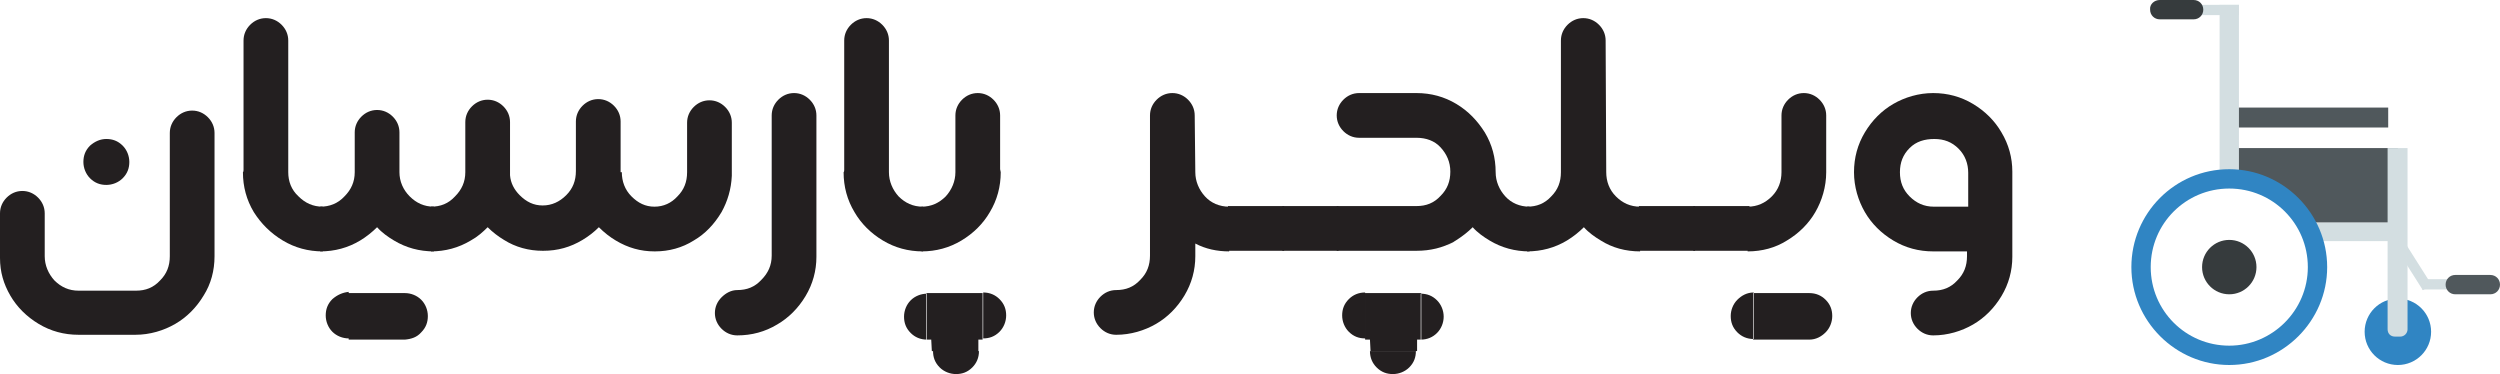
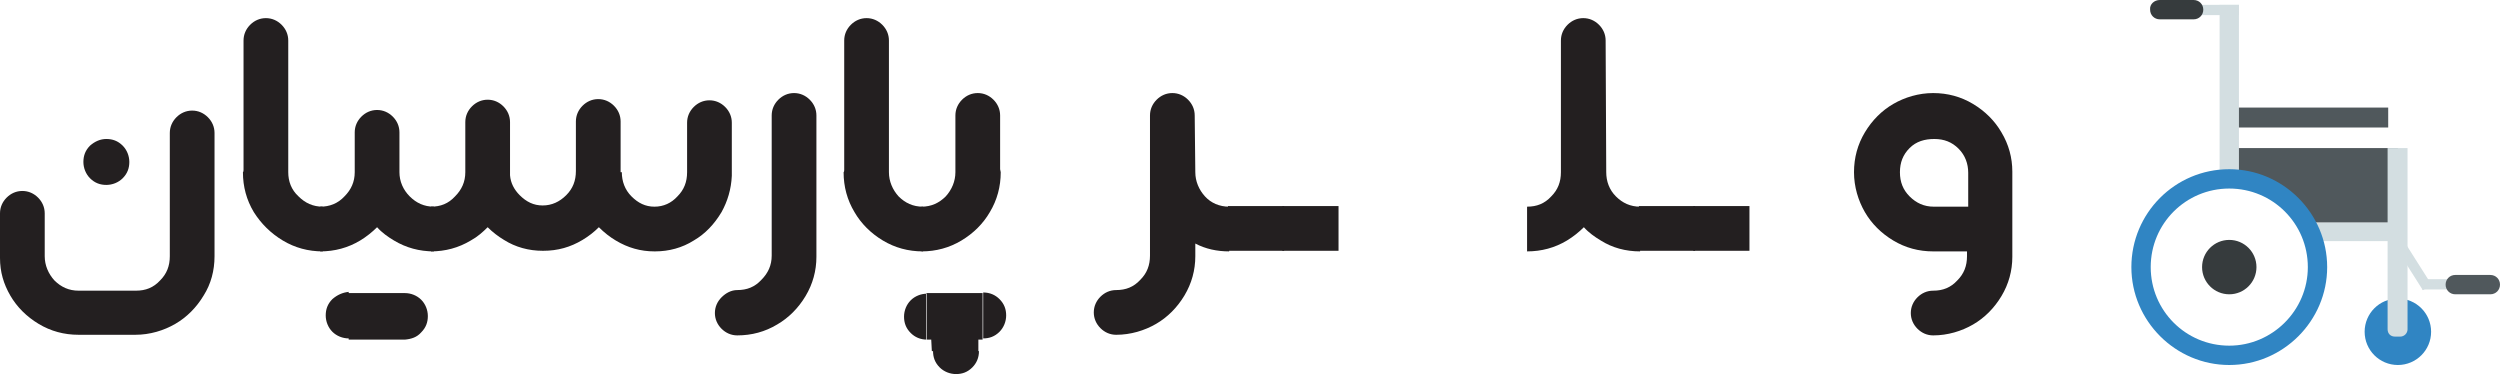
<svg xmlns="http://www.w3.org/2000/svg" version="1.1" id="Layer_2_00000075147642344483021700000010785527921961629865_" x="0px" y="0px" viewBox="0 0 413.7 61.9" style="enable-background:new 0 0 413.7 61.9;" xml:space="preserve">
  <style type="text/css">
	.st0{fill:#231F20;}
	.st1{fill:#D3DEE1;}
	.st2{fill:#3085C3;}
	.st3{fill:#50585C;}
	.st4{fill:#363B3D;}
</style>
  <g id="Layer_1-2">
    <g>
      <path class="st0" d="M0,42.7v-7.4c0-1,0.4-1.9,1.1-2.6s1.6-1.1,2.6-1.1s1.9,0.4,2.6,1.1s1.1,1.6,1.1,2.6v7.1c0,1.5,0.6,2.9,1.6,4    c1.1,1.1,2.4,1.7,4,1.7h9.5c1.6,0,2.9-0.5,4-1.7c1.1-1.1,1.6-2.4,1.6-4V22c0-1,0.4-1.9,1.1-2.6s1.6-1.1,2.6-1.1    c1,0,1.9,0.4,2.6,1.1s1.1,1.6,1.1,2.6v20.4c0,2.4-0.6,4.6-1.8,6.5c-1.2,2-2.8,3.6-4.7,4.7s-4.2,1.8-6.6,1.8H13    c-2.4,0-4.6-0.6-6.6-1.8s-3.6-2.8-4.7-4.7C0.6,47,0,45,0,42.7L0,42.7z M14.9,24.1c-0.8,0.8-1.1,1.7-1.1,2.7s0.4,2,1.1,2.7    c0.8,0.8,1.7,1.1,2.7,1.1s2-0.4,2.7-1.1c0.8-0.8,1.1-1.7,1.1-2.7s-0.4-2-1.1-2.7c-0.8-0.8-1.7-1.1-2.7-1.1S15.7,23.4,14.9,24.1z" />
      <path class="st0" d="M40.3,28.1V6.7c0-1,0.4-1.9,1.1-2.6S43,3,44,3s1.9,0.4,2.6,1.1s1.1,1.6,1.1,2.6v21.8c0,1.5,0.5,2.9,1.7,4    c1.1,1.1,2.4,1.7,4,1.7v7.4c-2.4,0-4.6-0.6-6.6-1.8S43.2,37,42,35.1c-1.2-2-1.8-4.2-1.8-6.6h0C40.3,28.4,40.3,28.2,40.3,28.1    L40.3,28.1z" />
      <path class="st0" d="M66.1,28.5c0,1.5,0.6,2.9,1.7,4s2.4,1.7,4,1.7v7.4c-2.4,0-4.6-0.6-6.6-1.8c-1-0.6-2-1.3-2.8-2.2    c-0.8,0.8-1.8,1.6-2.8,2.2c-2,1.2-4.2,1.8-6.6,1.8v-7.4c1.5,0,2.9-0.5,4-1.7c1.1-1.1,1.7-2.4,1.7-4v-6.6c0-1,0.4-1.9,1.1-2.6    s1.6-1.1,2.6-1.1s1.9,0.4,2.6,1.1s1.1,1.6,1.1,2.6L66.1,28.5L66.1,28.5z M55,49.5c-0.8,0.8-1.1,1.7-1.1,2.7s0.4,2,1.1,2.7    s1.7,1.1,2.7,1.1v-7.7C56.7,48.4,55.8,48.8,55,49.5L55,49.5z M57.7,56.2v-7.7H67v7.7C67,56.2,57.7,56.2,57.7,56.2z M69.7,55    c0.8-0.8,1.1-1.7,1.1-2.7s-0.4-2-1.1-2.7s-1.7-1.1-2.7-1.1v7.7C68.1,56.1,69,55.8,69.7,55L69.7,55z" />
      <path class="st0" d="M102.9,28.5c0,1.5,0.5,2.9,1.6,4c1.1,1.1,2.3,1.7,3.8,1.7s2.8-0.6,3.8-1.7c1.1-1.1,1.6-2.4,1.6-4h0v-8.2    c0-1,0.4-1.9,1.1-2.6c0.7-0.7,1.6-1.1,2.6-1.1s1.9,0.4,2.6,1.1c0.7,0.7,1.1,1.6,1.1,2.6v8.2c0,0.2,0,0.4,0,0.6    c-0.1,2.2-0.7,4.2-1.7,6c-1.2,2-2.7,3.6-4.6,4.7c-1.9,1.2-4.1,1.8-6.4,1.8h-0.1c-2.3,0-4.4-0.6-6.4-1.8c-1-0.6-1.9-1.3-2.8-2.2    c-0.8,0.8-1.7,1.5-2.7,2.1c-2,1.2-4.1,1.8-6.5,1.8h-0.1c-2.3,0-4.5-0.6-6.4-1.8c-1-0.6-1.9-1.3-2.7-2.1c-0.8,0.8-1.7,1.6-2.8,2.2    c-2,1.2-4.2,1.8-6.6,1.8v-7.4c1.6,0,2.9-0.5,4-1.7c1.1-1.1,1.7-2.4,1.7-4v-0.1h0v-8.2c0-1,0.4-1.9,1.1-2.6s1.6-1.1,2.6-1.1    s1.9,0.4,2.6,1.1s1.1,1.6,1.1,2.6v8.8c0.1,1.3,0.7,2.4,1.6,3.3c1.1,1.1,2.3,1.7,3.8,1.7s2.8-0.6,3.9-1.7c1.1-1.1,1.6-2.4,1.6-4    v-8.2c0-1,0.4-1.9,1.1-2.6c0.7-0.7,1.6-1.1,2.6-1.1s1.9,0.4,2.6,1.1s1.1,1.6,1.1,2.6V28.5L102.9,28.5z" />
      <path class="st0" d="M135.1,42.5c0,2.3-0.6,4.5-1.8,6.5c-1.2,2-2.8,3.6-4.7,4.7c-2,1.2-4.2,1.8-6.6,1.8c-1,0-1.9-0.4-2.6-1.1    c-0.7-0.7-1.1-1.6-1.1-2.6s0.4-1.9,1.1-2.6S121,48,122,48c1.6,0,2.9-0.5,4-1.7c1.1-1.1,1.7-2.4,1.7-4c0-0.2,0-0.3,0-0.5V19.1    c0-1,0.4-1.9,1.1-2.6s1.6-1.1,2.6-1.1s1.9,0.4,2.6,1.1c0.7,0.7,1.1,1.6,1.1,2.6v22.8C135.1,42.1,135.1,42.3,135.1,42.5L135.1,42.5    z" />
      <path class="st0" d="M139.7,28.1V6.7c0-1,0.4-1.9,1.1-2.6s1.6-1.1,2.6-1.1s1.9,0.4,2.6,1.1s1.1,1.6,1.1,2.6v21.8    c0,1.5,0.6,2.9,1.6,4c1.1,1.1,2.4,1.7,4,1.7v7.4c-2.4,0-4.6-0.6-6.6-1.8s-3.6-2.8-4.7-4.7c-1.2-2-1.8-4.2-1.8-6.6h0    C139.7,28.4,139.7,28.2,139.7,28.1L139.7,28.1z" />
      <path class="st0" d="M153.4,56.2c-1.1,0-2-0.4-2.7-1.1c-0.8-0.8-1.1-1.7-1.1-2.7s0.4-2,1.1-2.7s1.7-1.1,2.7-1.1V56.2L153.4,56.2z     M165.5,28v-8.9c0-1-0.4-1.9-1.1-2.6c-0.7-0.7-1.6-1.1-2.6-1.1s-1.9,0.4-2.6,1.1c-0.7,0.7-1.1,1.6-1.1,2.6v9.4    c0,1.5-0.6,2.9-1.6,4c-1.1,1.1-2.4,1.7-4,1.7v7.4c2.4,0,4.6-0.6,6.6-1.8s3.6-2.8,4.7-4.7c1.2-2,1.8-4.2,1.8-6.6L165.5,28L165.5,28    z M154.2,58.1h7.7v-1.9h0.7v-7.7h-9.3v7.7h0.8L154.2,58.1L154.2,58.1z M162,58.1c0,1.1-0.4,2-1.1,2.7c-0.8,0.8-1.7,1.1-2.7,1.1    s-2-0.4-2.7-1.1c-0.8-0.8-1.1-1.7-1.1-2.7H162L162,58.1z M162.7,48.4c1.1,0,2,0.4,2.7,1.1c0.8,0.8,1.1,1.7,1.1,2.7s-0.4,2-1.1,2.7    c-0.8,0.8-1.7,1.1-2.7,1.1V48.4L162.7,48.4z" />
      <path class="st0" d="M197.8,28.5c0,1.5,0.6,2.9,1.6,4s2.4,1.7,4,1.7v7.4c-2,0-3.9-0.4-5.6-1.3v1.6c0,0.2,0,0.4,0,0.5    c0,2.3-0.6,4.5-1.8,6.5c-1.2,2-2.8,3.6-4.7,4.7s-4.2,1.8-6.6,1.8c-1,0-1.9-0.4-2.6-1.1s-1.1-1.6-1.1-2.6s0.4-1.9,1.1-2.6    s1.6-1.1,2.6-1.1c1.6,0,2.9-0.5,4-1.7c1.1-1.1,1.6-2.4,1.6-4c0-0.2,0-0.3,0-0.5V19.1c0-1,0.4-1.9,1.1-2.6s1.6-1.1,2.6-1.1    s1.9,0.4,2.6,1.1c0.7,0.7,1.1,1.6,1.1,2.6L197.8,28.5L197.8,28.5z" />
      <path class="st0" d="M212.5,34.1v7.4h-9.3v-7.4H212.5z" />
      <path class="st0" d="M221.5,34.1v7.4h-9.3v-7.4H221.5z" />
-       <path class="st0" d="M240.6,40c-1.9,1-3.9,1.5-6.2,1.5h-13.2v-3.7l0-3.7h13.2c1.6,0,2.9-0.5,4-1.7c1.1-1.1,1.6-2.4,1.6-4    s-0.6-2.9-1.6-4s-2.4-1.6-4-1.6h-9.5c-1,0-1.9-0.4-2.6-1.1s-1.1-1.6-1.1-2.6s0.4-1.9,1.1-2.6s1.6-1.1,2.6-1.1h9.5    c2.4,0,4.6,0.6,6.6,1.8c2,1.2,3.5,2.8,4.7,4.7c1.2,2,1.8,4.2,1.8,6.6c0,1.5,0.6,2.9,1.6,4s2.4,1.7,4,1.7v7.4    c-2.4,0-4.6-0.6-6.6-1.8c-1-0.6-2-1.3-2.8-2.2c-0.8,0.8-1.7,1.5-2.8,2.2C239.1,40.9,239,41,240.6,40L240.6,40z M225.9,48.4    c-1.1,0-2,0.4-2.7,1.1c-0.8,0.8-1.1,1.7-1.1,2.7s0.4,2,1.1,2.7c0.8,0.8,1.7,1.1,2.7,1.1V48.4L225.9,48.4z M226.7,56.2h-0.8v-7.7    h9.3v7.7h-0.7v1.9h-7.7L226.7,56.2L226.7,56.2z M226.7,58.1c0,1.1,0.4,2,1.1,2.7c0.8,0.8,1.7,1.1,2.7,1.1s2-0.4,2.7-1.1    c0.8-0.8,1.1-1.7,1.1-2.7H226.7L226.7,58.1z M235.1,56.2c1.1,0,2-0.4,2.7-1.1s1.1-1.7,1.1-2.7s-0.4-2-1.1-2.7    c-0.8-0.8-1.7-1.1-2.7-1.1V56.2L235.1,56.2z" />
      <path class="st0" d="M265.8,28.5c0,1.5,0.5,2.9,1.6,4s2.4,1.7,4,1.7v7.4c-2.4,0-4.6-0.6-6.5-1.8c-1-0.6-2-1.3-2.8-2.2    c-0.8,0.8-1.8,1.6-2.8,2.2c-2,1.2-4.2,1.8-6.6,1.8v-7.4c1.6,0,2.9-0.5,4-1.7c1.1-1.1,1.6-2.4,1.6-4V6.7c0-1,0.4-1.9,1.1-2.6    s1.6-1.1,2.6-1.1s1.9,0.4,2.6,1.1s1.1,1.6,1.1,2.6L265.8,28.5L265.8,28.5z" />
      <path class="st0" d="M280.5,34.1v7.4h-9.3v-7.4H280.5z" />
      <path class="st0" d="M289.5,34.1v7.4h-9.3v-7.4H289.5z" />
-       <path class="st0" d="M290.2,48.4v7.7c-1.1,0-2-0.4-2.7-1.1c-0.8-0.8-1.1-1.7-1.1-2.7s0.4-2,1.1-2.7S289.1,48.4,290.2,48.4z     M302.2,28v-8.9c0-1-0.4-1.9-1.1-2.6s-1.6-1.1-2.6-1.1s-1.9,0.4-2.6,1.1c-0.7,0.7-1.1,1.6-1.1,2.6v9.4c0,1.5-0.5,2.9-1.6,4    s-2.4,1.7-4,1.7v7.4c2.4,0,4.6-0.6,6.5-1.8c2-1.2,3.6-2.8,4.7-4.7s1.8-4.2,1.8-6.6L302.2,28L302.2,28z M299.4,56.2v-7.7h-9.3v7.7    H299.4z M299.4,56.2v-7.7c1.1,0,2,0.4,2.7,1.1c0.8,0.8,1.1,1.7,1.1,2.7s-0.4,2-1.1,2.7S300.5,56.2,299.4,56.2z" />
      <path class="st0" d="M333,42c0,0.2,0,0.3,0,0.5c0,2.3-0.6,4.5-1.8,6.5c-1.2,2-2.8,3.6-4.7,4.7s-4.2,1.8-6.6,1.8    c-1,0-1.9-0.4-2.6-1.1s-1.1-1.6-1.1-2.6s0.4-1.9,1.1-2.6s1.6-1.1,2.6-1.1c1.6,0,2.9-0.5,4-1.7c1.1-1.1,1.6-2.4,1.6-4v-0.8h-5.6    c-2.4,0-4.6-0.6-6.6-1.8s-3.6-2.8-4.7-4.7s-1.8-4.2-1.8-6.6s0.6-4.6,1.8-6.6c1.2-2,2.8-3.6,4.7-4.7s4.2-1.8,6.6-1.8    s4.6,0.6,6.6,1.8s3.6,2.8,4.7,4.7c1.2,2,1.8,4.2,1.8,6.5V42L333,42z M316,24.5c-1.1,1.1-1.6,2.4-1.6,4s0.5,2.9,1.6,4    s2.4,1.7,4,1.7h5.7v-5.6c0-1.5-0.5-2.9-1.6-4s-2.4-1.6-4-1.6S317.1,23.4,316,24.5L316,24.5z" />
    </g>
    <rect x="382.5" y="36.8" class="st1" width="13.6" height="3.1" />
    <circle class="st2" cx="396.8" cy="54.9" r="5.5" />
    <rect x="368.9" y="17.8" class="st3" width="26.3" height="3.3" />
    <rect x="357.6" y="0.8" class="st1" width="12.9" height="1.7" />
    <path class="st4" d="M357.4,0h5.6c0.9,0,1.6,0.7,1.6,1.6l0,0c0,0.9-0.7,1.6-1.6,1.6h-5.6c-0.9,0-1.6-0.7-1.6-1.6l0,0   C355.7,0.7,356.5,0,357.4,0z" />
    <path class="st3" d="M396.8,24.5v12.3h-14.8c-2.4-4.5-6.9-7.7-12.2-8.5v-3.8L396.8,24.5L396.8,24.5z" />
    <path class="st1" d="M370.5,0.8v29c-0.9-0.2-1.7-0.3-2.6-0.3c-0.2,0-0.4,0-0.6,0V0.8H370.5L370.5,0.8z" />
    <path class="st2" d="M368.9,28c-9,0-16.2,7.3-16.2,16.2s7.3,16.2,16.2,16.2s16.2-7.3,16.2-16.2S377.8,28,368.9,28z M368.9,57.2   c-7.2,0-13-5.8-13-13s5.8-13,13-13s13,5.8,13,13S376,57.2,368.9,57.2z" />
    <circle class="st4" cx="368.9" cy="44.2" r="4.5" />
    <rect x="400.8" y="46.2" class="st1" width="8.4" height="1.7" />
    <rect x="398.1" y="38.5" transform="matrix(0.845 -0.535 0.535 0.845 38.758 220.278)" class="st1" width="1.7" height="9.7" />
    <path class="st3" d="M406.3,45.5h5.8c0.9,0,1.6,0.7,1.6,1.6l0,0c0,0.9-0.7,1.6-1.6,1.6h-5.8c-0.9,0-1.6-0.7-1.6-1.6l0,0   C404.7,46.2,405.4,45.5,406.3,45.5z" />
    <path class="st1" d="M398.4,54.5v-30h-3.3v30c0,0.7,0.5,1.2,1.2,1.2h0.9C397.9,55.7,398.4,55.1,398.4,54.5L398.4,54.5z" />
  </g>
</svg>